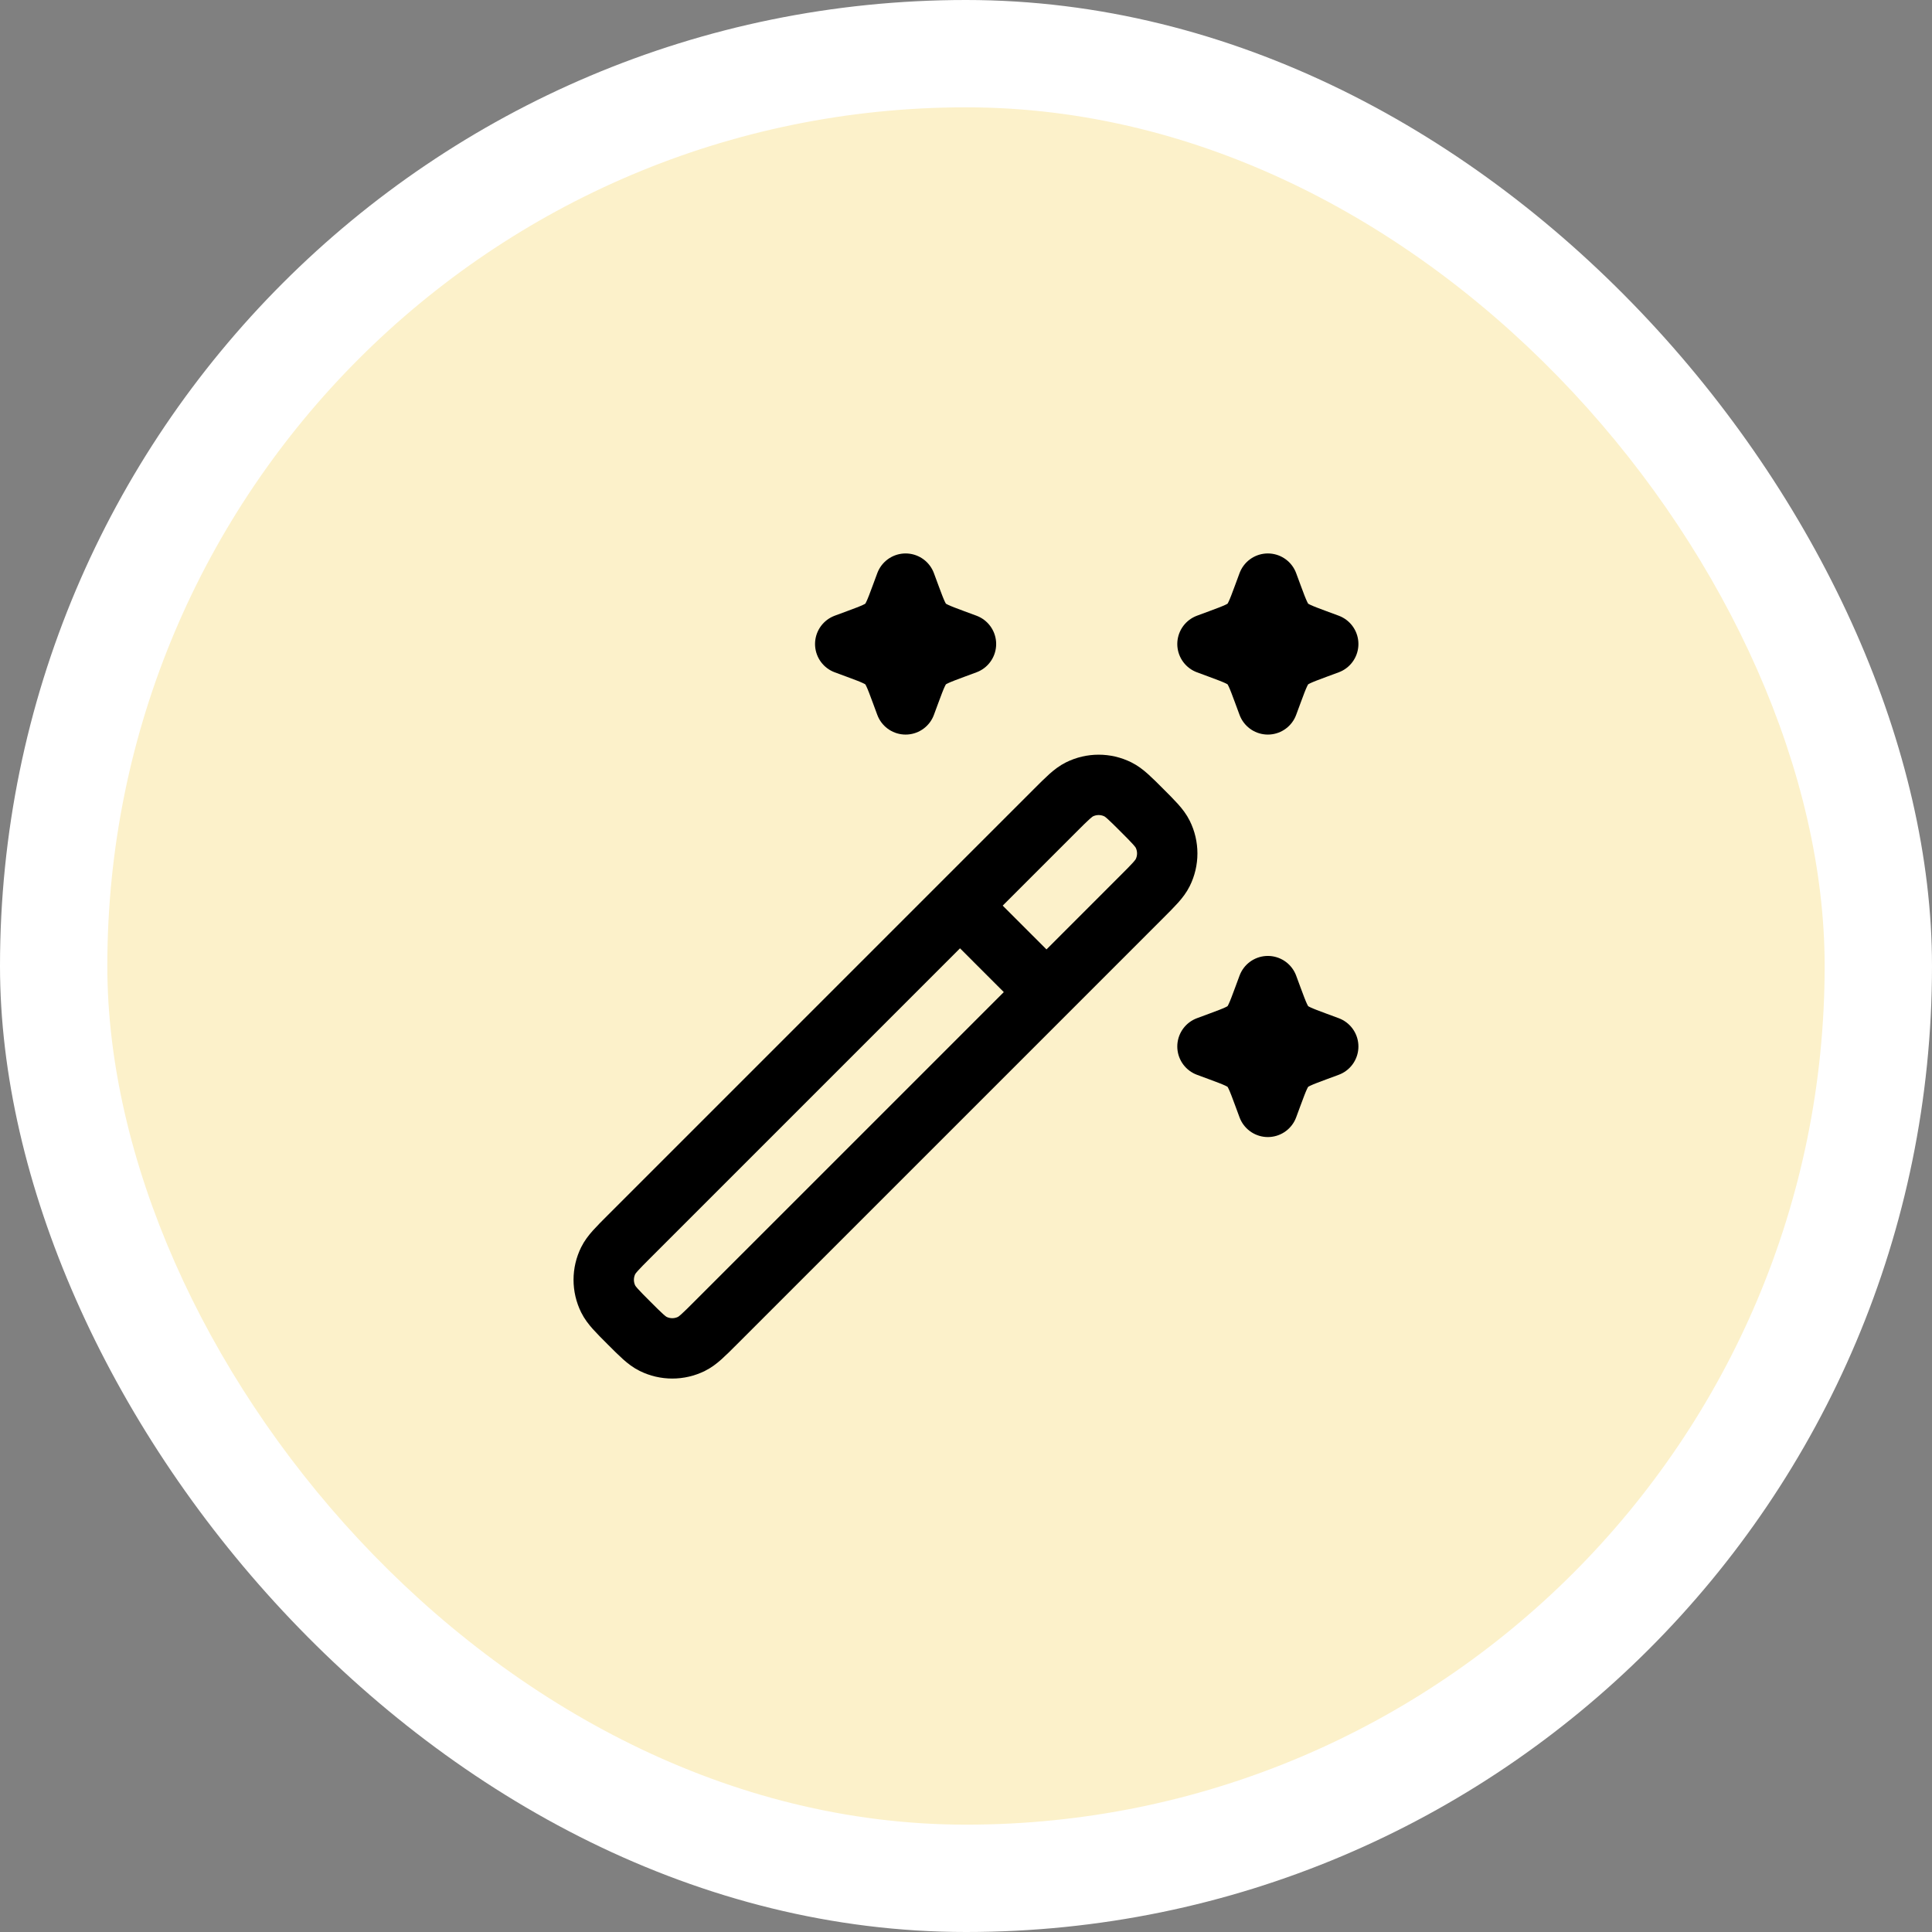
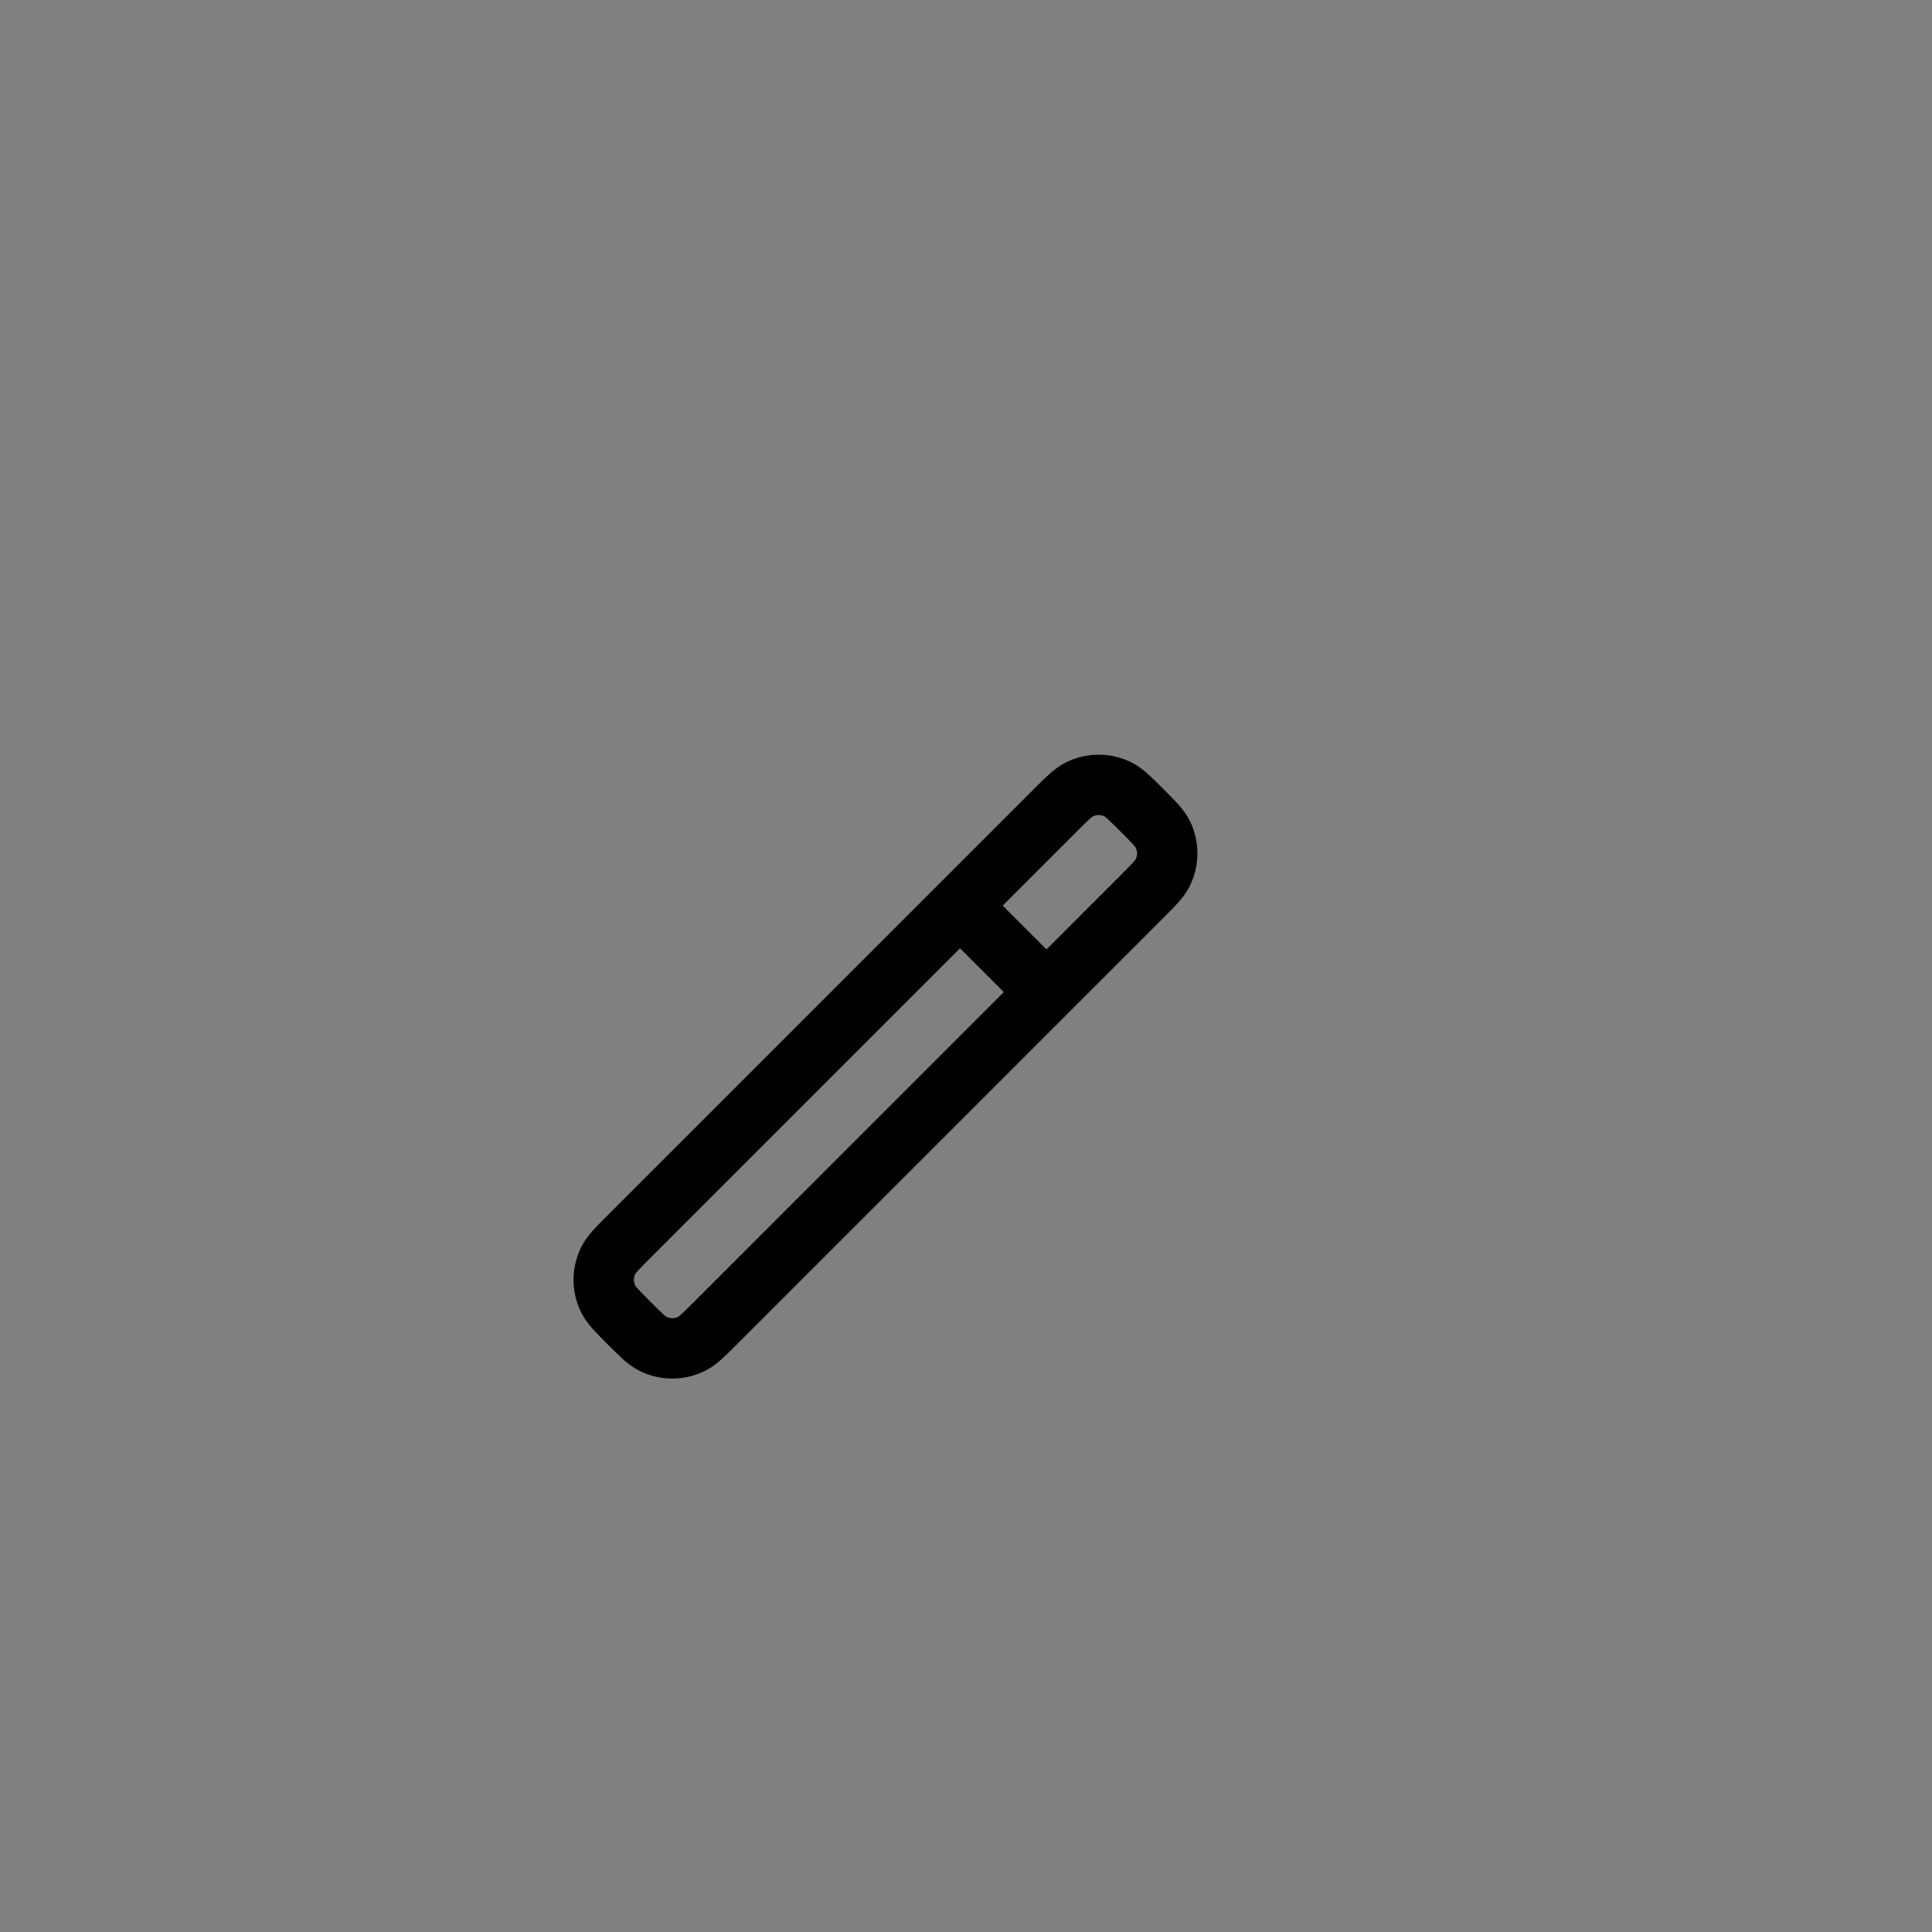
<svg xmlns="http://www.w3.org/2000/svg" width="80" height="80" viewBox="0 0 80 80" fill="none">
  <rect x="0" y="0" width="80" height="80" fill="#808080" stroke="none" />
-   <rect width="80" height="80" rx="40" fill="white" />
-   <rect x="4.444" y="4.444" width="71.111" height="71.111" rx="35.556" fill="#FCF1CA" />
  <path d="M43.333 41.081L47.284 37.129C47.772 36.641 48.016 36.397 48.146 36.134C48.395 35.633 48.395 35.045 48.146 34.544C48.016 34.281 47.772 34.037 47.284 33.549C46.796 33.061 46.552 32.817 46.288 32.686C45.788 32.438 45.2 32.438 44.699 32.686C44.435 32.817 44.191 33.061 43.703 33.549L39.752 37.5M43.333 41.081L29.628 54.785C29.14 55.273 28.896 55.517 28.633 55.647C28.132 55.895 27.544 55.895 27.043 55.647C26.78 55.517 26.536 55.273 26.048 54.785C25.56 54.297 25.316 54.053 25.185 53.789C24.937 53.288 24.937 52.7 25.185 52.2C25.316 51.936 25.56 51.692 26.048 51.204L39.752 37.5M43.333 41.081L39.752 37.5" stroke="black" stroke-width="2.5" stroke-linecap="round" stroke-linejoin="round" />
-   <path d="M52.499 24.167L52.315 24.665C52.073 25.318 51.953 25.644 51.715 25.882C51.476 26.12 51.15 26.241 50.497 26.483L49.999 26.667L50.497 26.851C51.15 27.093 51.476 27.214 51.715 27.452C51.953 27.69 52.073 28.016 52.315 28.669L52.499 29.167L52.683 28.669C52.925 28.016 53.046 27.69 53.284 27.452C53.522 27.214 53.849 27.093 54.501 26.851L54.999 26.667L54.501 26.483C53.849 26.241 53.522 26.12 53.284 25.882C53.046 25.644 52.925 25.318 52.683 24.665L52.499 24.167Z" stroke="black" stroke-width="2.5" stroke-linejoin="round" />
-   <path d="M52.499 40.833L52.315 41.331C52.073 41.984 51.953 42.31 51.715 42.548C51.476 42.786 51.15 42.907 50.497 43.149L49.999 43.333L50.497 43.517C51.15 43.759 51.476 43.88 51.715 44.118C51.953 44.356 52.073 44.682 52.315 45.335L52.499 45.833L52.683 45.335C52.925 44.682 53.046 44.356 53.284 44.118C53.522 43.88 53.849 43.759 54.501 43.517L54.999 43.333L54.501 43.149C53.849 42.907 53.522 42.786 53.284 42.548C53.046 42.31 52.925 41.984 52.683 41.331L52.499 40.833Z" stroke="black" stroke-width="2.5" stroke-linejoin="round" />
-   <path d="M37.499 24.167L37.315 24.665C37.073 25.318 36.953 25.644 36.715 25.882C36.476 26.12 36.15 26.241 35.497 26.483L34.999 26.667L35.497 26.851C36.15 27.093 36.476 27.214 36.715 27.452C36.953 27.69 37.073 28.016 37.315 28.669L37.499 29.167L37.683 28.669C37.925 28.016 38.046 27.69 38.284 27.452C38.522 27.214 38.849 27.093 39.501 26.851L39.999 26.667L39.501 26.483C38.849 26.241 38.522 26.12 38.284 25.882C38.046 25.644 37.925 25.318 37.683 24.665L37.499 24.167Z" stroke="black" stroke-width="2.5" stroke-linejoin="round" />
</svg>